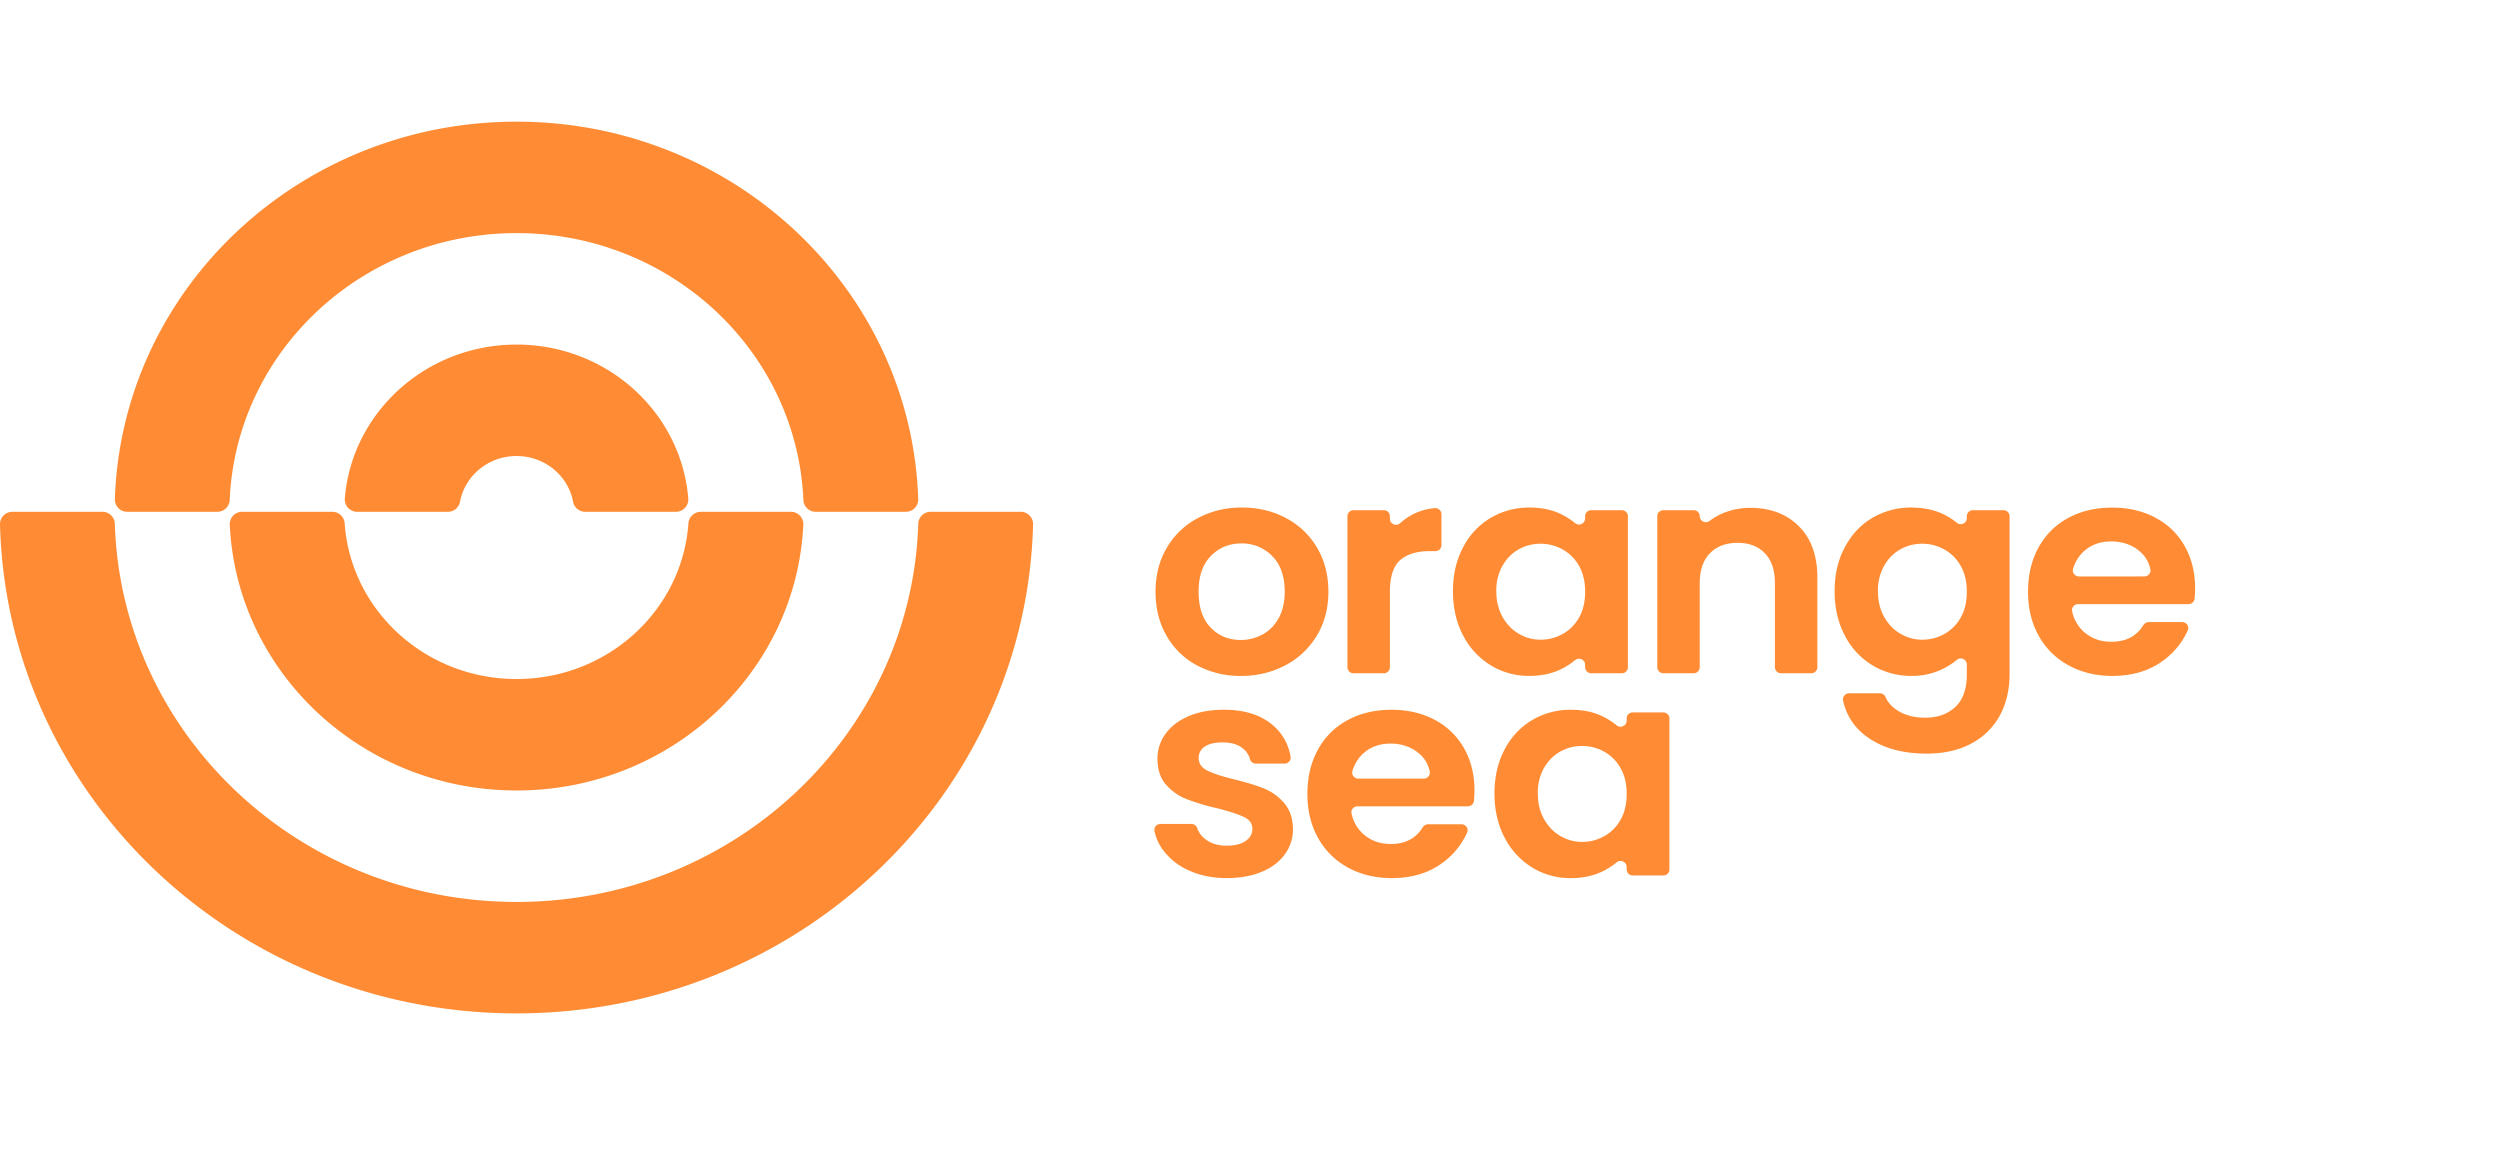
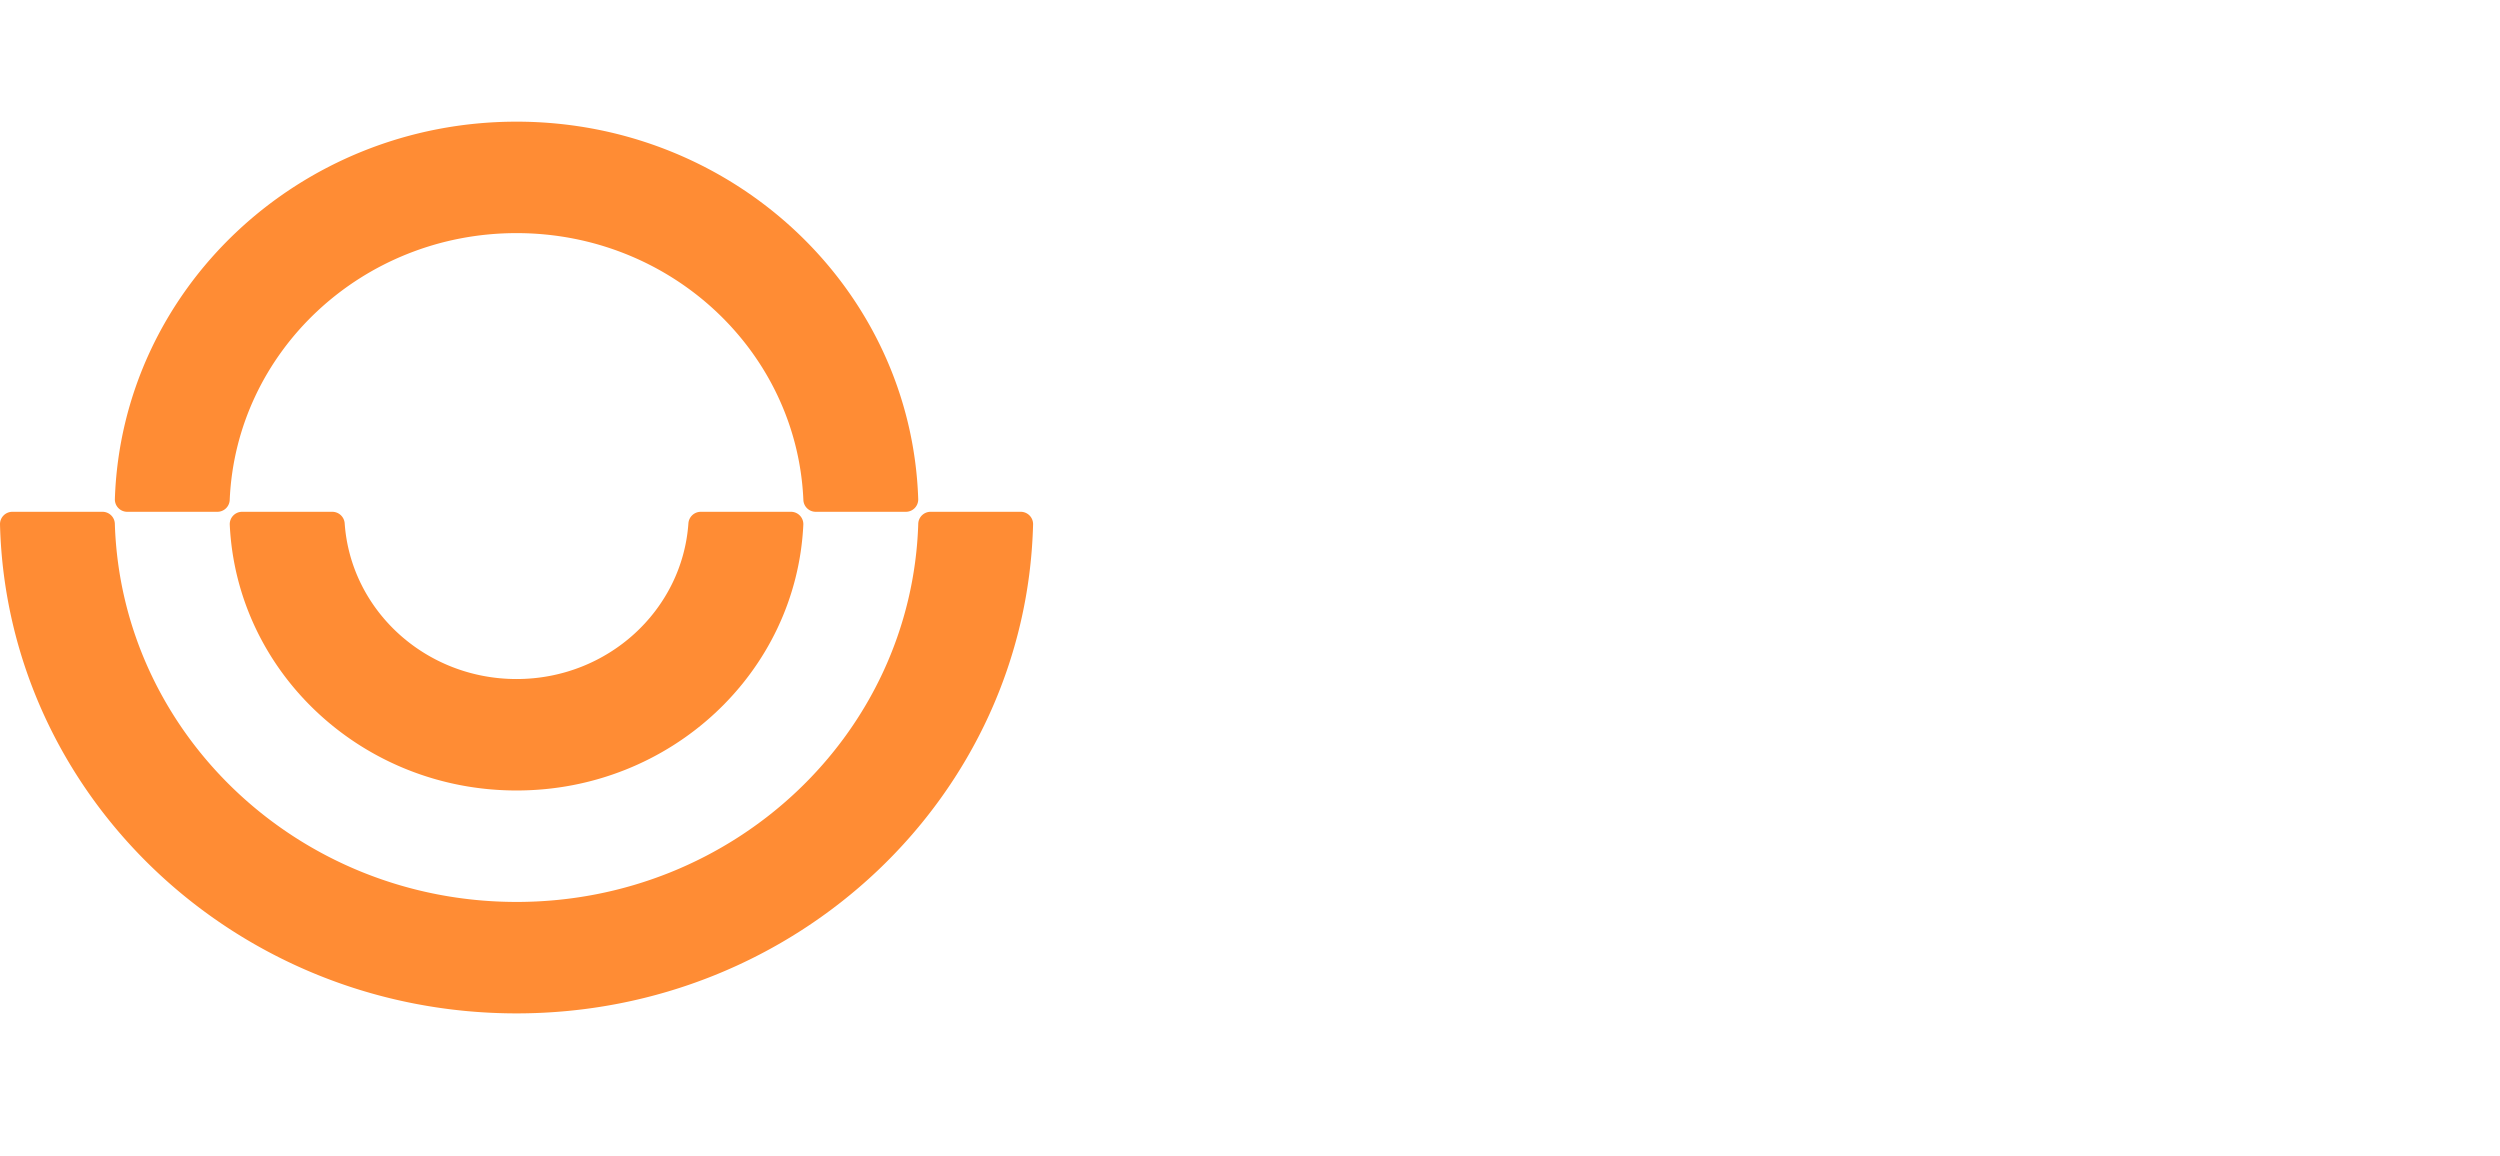
<svg xmlns="http://www.w3.org/2000/svg" width="93" height="43" fill="none">
  <path fill="#FF8C34" d="M19.216 33.552c-8.105 0-14.703-6.26-14.944-14.07a.46.46 0 0 0-.467-.443H.468a.46.46 0 0 0-.468.464c.254 10.09 8.76 18.195 19.216 18.195 10.455 0 18.961-8.104 19.215-18.195a.46.46 0 0 0-.468-.464h-3.337a.46.46 0 0 0-.467.443c-.241 7.81-6.84 14.07-14.943 14.07" />
  <path fill="#FF8C34" d="M19.216 8.672c5.749 0 10.437 4.41 10.67 9.936a.46.46 0 0 0 .467.431h3.337a.46.46 0 0 0 .468-.466c-.253-7.8-6.846-14.047-14.943-14.047S4.526 10.774 4.273 18.573a.46.46 0 0 0 .468.466h3.337a.46.46 0 0 0 .467-.431c.233-5.526 4.921-9.936 10.67-9.936" />
  <path fill="#FF8C34" d="M19.216 25.26c-3.393 0-6.17-2.558-6.394-5.795a.463.463 0 0 0-.467-.426h-3.34a.46.46 0 0 0-.468.477c.257 5.504 4.935 9.89 10.668 9.89 5.734 0 10.412-4.386 10.669-9.89a.46.46 0 0 0-.468-.477h-3.34a.463.463 0 0 0-.467.426c-.225 3.237-3.001 5.795-6.394 5.795" />
-   <path fill="#FF8C34" d="M19.216 16.964c1.049 0 1.922.734 2.103 1.702.04.214.226.373.45.373h3.37a.46.46 0 0 0 .465-.494c-.26-3.205-3.02-5.727-6.389-5.727-3.367 0-6.129 2.522-6.388 5.727a.46.46 0 0 0 .466.494h3.37c.223 0 .41-.159.45-.373.18-.968 1.053-1.702 2.102-1.702M60.286 28.576a1.57 1.57 0 0 0-.609-.613 1.67 1.67 0 0 0-.823-.213q-.44 0-.812.208t-.604.607a1.86 1.86 0 0 0-.231.947q0 .549.231.958.23.411.61.63.377.219.806.219.44 0 .823-.213.384-.214.61-.614.225-.399.225-.958t-.226-.958m-4.314-.695a2.7 2.7 0 0 1 1.026-1.095 2.8 2.8 0 0 1 1.45-.383q.699 0 1.224.274.26.135.47.308c.146.119.37.01.37-.175v-.087c0-.122.102-.222.228-.222h1.133c.127 0 .23.1.23.222v5.622a.225.225 0 0 1-.23.222H60.74a.225.225 0 0 1-.228-.222v-.094a.228.228 0 0 0-.371-.173 2.6 2.6 0 0 1-.47.309q-.535.279-1.235.279a2.7 2.7 0 0 1-1.438-.394 2.8 2.8 0 0 1-1.026-1.112q-.378-.717-.378-1.648 0-.919.378-1.631m-3.011 1.084c.14 0 .253-.123.227-.257a1.17 1.17 0 0 0-.413-.69q-.429-.356-1.05-.356-.586 0-.986.345-.304.261-.43.676c-.041.14.072.282.223.282zm1.642 1.03h-4.1c-.145 0-.257.129-.226.265a1.4 1.4 0 0 0 .433.763q.418.373 1.027.373.807 0 1.187-.618a.24.24 0 0 1 .2-.116h1.24c.164 0 .277.163.213.308a2.8 2.8 0 0 1-.923 1.132q-.767.564-1.883.564-.903 0-1.619-.389a2.78 2.78 0 0 1-1.117-1.1q-.4-.712-.4-1.643 0-.94.395-1.653.394-.712 1.105-1.095.71-.383 1.636-.383.89 0 1.596.372.704.372 1.094 1.057t.389 1.57q0 .21-.019.392a.226.226 0 0 1-.228.2m-10.338 2.403a2.4 2.4 0 0 1-.965-.729 1.8 1.8 0 0 1-.354-.755c-.028-.136.083-.263.226-.263h1.148c.098 0 .186.061.215.152a.86.86 0 0 0 .322.428q.31.23.772.23.452 0 .705-.175.254-.175.254-.449 0-.296-.31-.443t-.987-.323a8.5 8.5 0 0 1-1.145-.34 2 2 0 0 1-.767-.536q-.321-.361-.321-.975 0-.503.299-.92.299-.416.857-.656t1.314-.241q1.116 0 1.782.542.567.462.7 1.197a.227.227 0 0 1-.226.265H46.72a.225.225 0 0 1-.219-.163.77.77 0 0 0-.28-.412q-.276-.214-.74-.214-.428 0-.659.154a.49.49 0 0 0-.231.427q0 .307.316.465.315.159.98.323.678.165 1.117.34.44.174.762.541.321.367.333.97 0 .525-.3.94-.298.417-.857.652t-1.302.236q-.768 0-1.376-.268m35.504-10.954c.141 0 .254-.123.227-.257a1.17 1.17 0 0 0-.413-.69q-.429-.355-1.049-.355-.586 0-.987.345-.303.261-.428.676c-.043.14.07.282.221.282zm1.643 1.03H77.31c-.144 0-.256.13-.226.266a1.4 1.4 0 0 0 .434.763q.417.372 1.026.372.808 0 1.188-.617a.24.24 0 0 1 .2-.116h1.24c.163 0 .277.162.213.308a2.8 2.8 0 0 1-.923 1.131q-.768.564-1.884.564-.901 0-1.618-.388a2.78 2.78 0 0 1-1.117-1.1q-.4-.713-.4-1.643 0-.942.394-1.653.396-.713 1.106-1.095.711-.383 1.635-.383.891 0 1.596.372t1.094 1.056.39 1.572q0 .21-.019.39a.226.226 0 0 1-.228.2m-8.472-1.418a1.57 1.57 0 0 0-.608-.613 1.67 1.67 0 0 0-.824-.214q-.44 0-.812.208t-.603.608a1.86 1.86 0 0 0-.232.947q0 .547.231.958t.61.63q.377.219.806.219.44 0 .824-.214.382-.213.609-.613.225-.4.225-.958t-.225-.958m-.608-1.905q.258.131.464.3c.146.12.37.012.37-.174v-.074c0-.123.102-.222.229-.222h1.133c.126 0 .228.1.228.222v5.888q0 .842-.35 1.505a2.56 2.56 0 0 1-1.048 1.051q-.7.39-1.692.389-1.331 0-2.182-.602a2.2 2.2 0 0 1-.921-1.372.226.226 0 0 1 .224-.27h1.14c.088 0 .172.047.206.126q.142.328.49.536.411.246.998.246.688 0 1.117-.4.428-.4.428-1.21v-.37a.228.228 0 0 0-.372-.172 2.57 2.57 0 0 1-1.692.597 2.74 2.74 0 0 1-2.476-1.505q-.378-.717-.378-1.648 0-.92.378-1.631.378-.713 1.027-1.095a2.8 2.8 0 0 1 1.449-.383q.699 0 1.23.268m-5.414.427q.688.684.688 1.91v3.337a.225.225 0 0 1-.228.222h-1.122a.225.225 0 0 1-.229-.222v-3.129q0-.722-.372-1.11-.372-.39-1.015-.39-.654 0-1.032.39-.378.388-.378 1.11v3.129a.225.225 0 0 1-.228.222h-1.123a.225.225 0 0 1-.228-.222v-5.622c0-.123.102-.222.228-.222h1.123c.126 0 .228.1.228.222 0 .181.216.291.363.18q.2-.154.444-.265a2.6 2.6 0 0 1 1.077-.224q1.117 0 1.804.684m-8.176 1.478a1.57 1.57 0 0 0-.61-.613 1.67 1.67 0 0 0-.823-.214q-.44 0-.812.208t-.603.608a1.86 1.86 0 0 0-.231.947q0 .547.23.958.232.411.61.63t.806.219q.44 0 .824-.214.383-.213.609-.613t.225-.958-.225-.958m-4.314-.695a2.7 2.7 0 0 1 1.026-1.095 2.8 2.8 0 0 1 1.45-.383q.699 0 1.223.273.261.137.47.308c.146.12.37.01.37-.174v-.087c0-.123.103-.222.229-.222h1.133c.127 0 .229.1.229.222v5.622a.225.225 0 0 1-.229.222h-1.133a.225.225 0 0 1-.229-.222v-.095a.228.228 0 0 0-.37-.173 2.6 2.6 0 0 1-.47.31q-.536.278-1.235.278a2.7 2.7 0 0 1-1.438-.394 2.8 2.8 0 0 1-1.026-1.111q-.378-.717-.378-1.648 0-.92.378-1.631m-1.929-1.194a2.2 2.2 0 0 1 .866-.262c.137-.013.257.09.257.222v1.154a.225.225 0 0 1-.229.222h-.189q-.744 0-1.122.34-.378.339-.378 1.182v2.8a.225.225 0 0 1-.228.222h-1.122a.225.225 0 0 1-.229-.222v-5.622c0-.123.102-.222.229-.222h1.122c.126 0 .228.1.228.222v.099c0 .192.237.295.38.163q.188-.17.415-.298m-5.537 4.44q.378-.203.604-.608t.225-.985q0-.865-.468-1.33a1.56 1.56 0 0 0-1.145-.466q-.676 0-1.133.466-.457.465-.457 1.33t.445 1.33 1.123.465q.428 0 .806-.202m-2.43 1.15a2.84 2.84 0 0 1-1.134-1.1q-.412-.713-.412-1.643t.423-1.642a2.9 2.9 0 0 1 1.156-1.1 3.44 3.44 0 0 1 1.636-.39q.902 0 1.635.39a2.9 2.9 0 0 1 1.156 1.1q.423.71.424 1.642 0 .93-.435 1.642a2.97 2.97 0 0 1-1.173 1.1 3.5 3.5 0 0 1-1.652.39 3.4 3.4 0 0 1-1.624-.39" />
</svg>